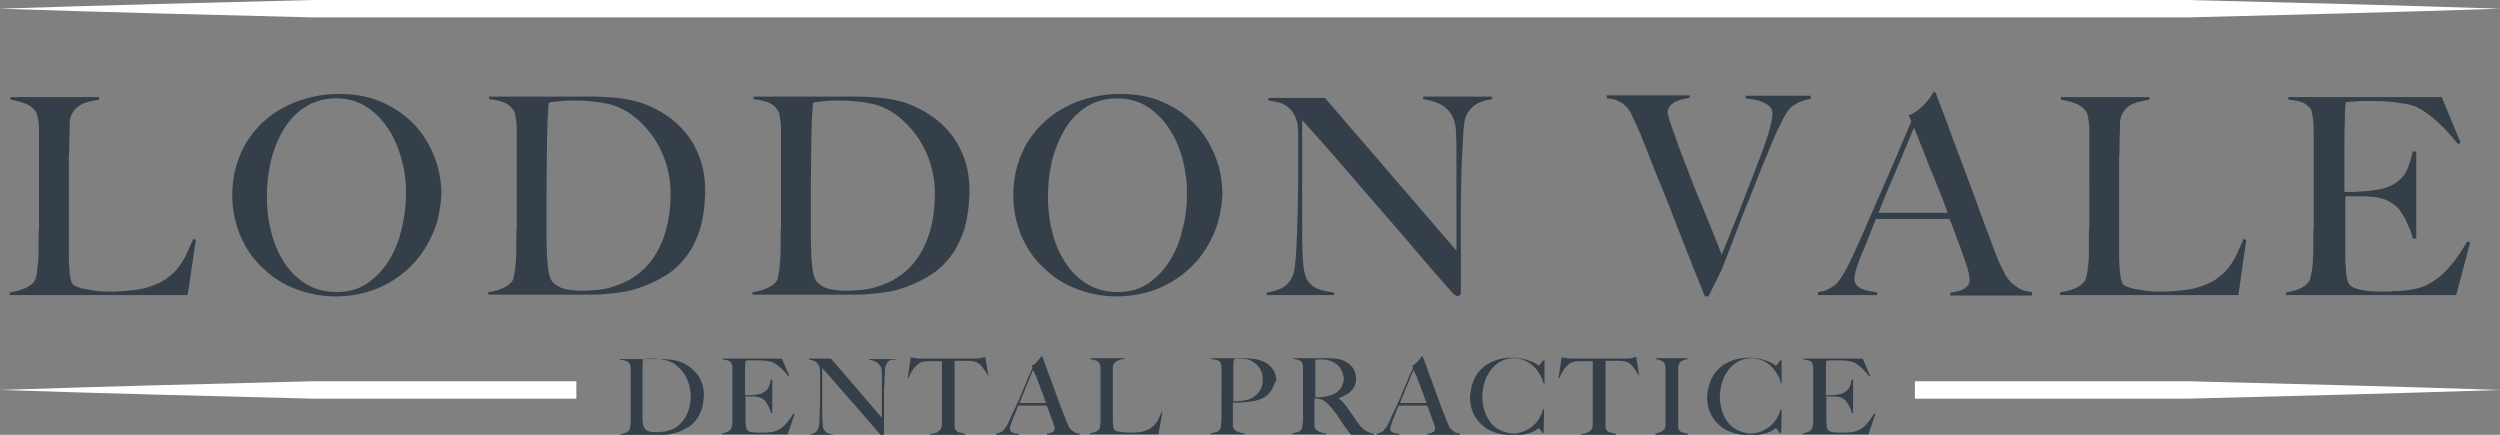
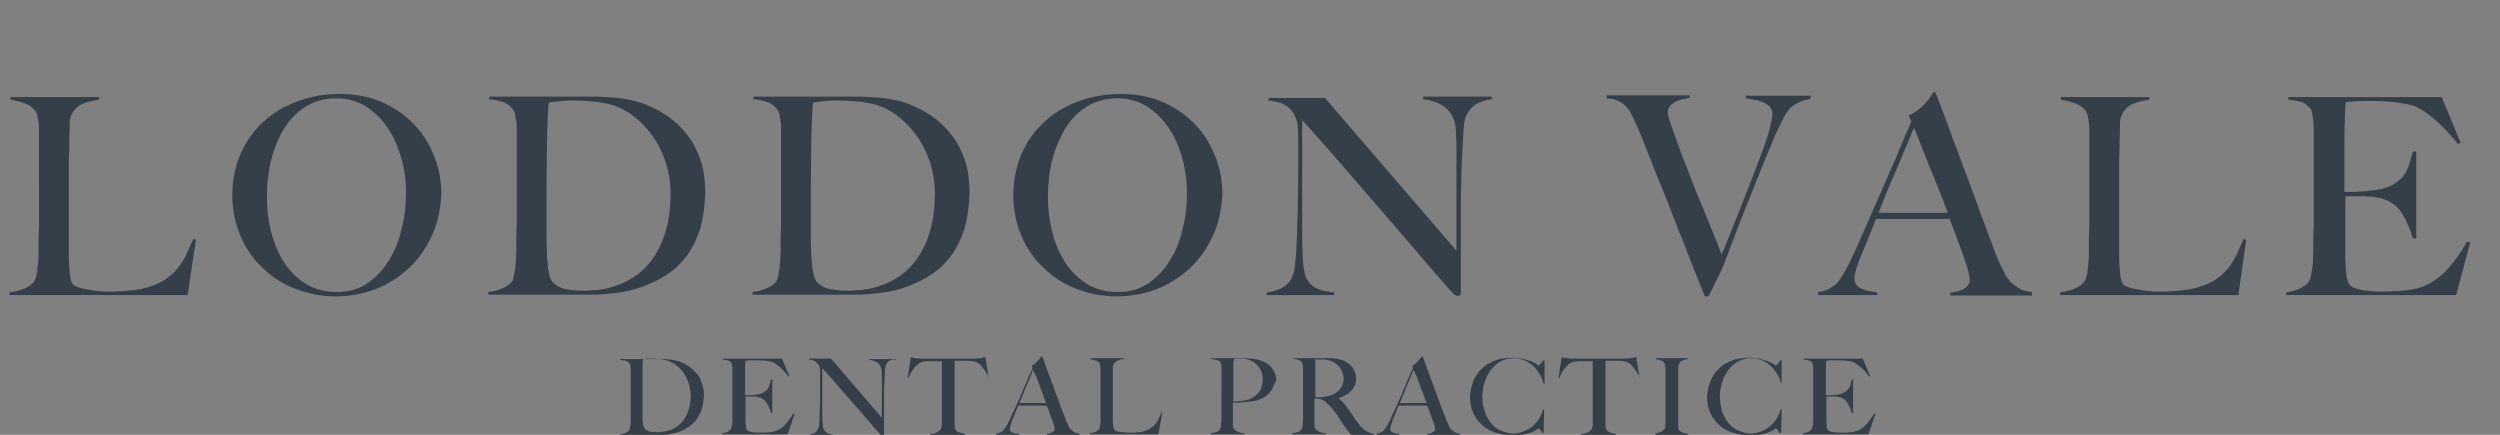
<svg xmlns="http://www.w3.org/2000/svg" width="184" height="32" viewBox="0 0 184 32" fill="none">
  <rect x="0" y="0" width="184" height="32" fill="#808080" stroke="none" />
  <g clip-path="url(#3rdsow0c6a)">
    <path d="M51.645 30.11a2.87 2.87 0 0 1-.387.769 2.34 2.34 0 0 1-.58.544c-.226.128-.452.257-.678.353-.258.096-.483.128-.742.192a6.346 6.346 0 0 1-.742.064h-2.903v-.064c.13 0 .258-.064.387-.096.13-.032.226-.128.29-.192.033-.032.033-.064.065-.129 0-.064.033-.128.033-.224 0-.064.032-.16.032-.256V27.131c0-.096-.032-.16-.032-.224a.244.244 0 0 0-.065-.16.47.47 0 0 0-.29-.193 1.211 1.211 0 0 0-.388-.064v-.064h3.001c.16 0 .354 0 .516.032.161 0 .355.032.516.064.161.032.355.097.516.16.226.097.42.225.613.353.193.16.355.32.516.512.161.193.258.449.355.705.097.256.129.577.129.897-.032.32-.065.673-.162.961zm-.967-1.922a2.872 2.872 0 0 0-.387-.769 2.748 2.748 0 0 0-.613-.608 2.081 2.081 0 0 0-.774-.32c-.097-.033-.226-.033-.355-.065-.13 0-.29-.032-.452-.032H47.678c-.065 0-.13 0-.194.032-.064 0-.096 0-.161.032-.032.257-.032.609-.032 1.057V30.943c0 .096.032.16.032.256s.032.16.065.224a.7.7 0 0 0 .096.16c.097.097.226.16.387.193.162.032.323.032.452.032s.258 0 .42-.032c.128 0 .257-.032.386-.064.581-.16 1-.48 1.29-.961.291-.48.42-1.057.42-1.73-.032-.224-.064-.545-.161-.833zM57.969 31.968h-4.84v-.064a5.33 5.33 0 0 0 .356-.096c.129-.032.193-.128.29-.192.032-.032.032-.065.065-.129 0-.064.032-.128.032-.192s.032-.16.032-.256V27.067c0-.096-.032-.16-.032-.224-.032-.064-.032-.128-.065-.16-.064-.096-.161-.129-.258-.16-.096-.033-.193-.033-.355-.065v-.064h4.355l.549 1.282-.065.032c-.42-.545-.839-.897-1.193-1.057a3.126 3.126 0 0 0-.484-.097c-.226-.032-.549-.032-.871-.032h-.355c-.13 0-.194.032-.258.032 0 .097-.032.257-.032.513V29.085H55.259c.097 0 .194 0 .322-.032.097 0 .194-.032.259-.032.16-.032.29-.096.387-.16.096-.064.193-.128.258-.224.064-.097.129-.193.161-.32l.097-.385h.097v2.466h-.097a1.667 1.667 0 0 0-.194-.512c-.096-.192-.193-.32-.258-.417l-.29-.192a8.442 8.442 0 0 0-.42-.096H54.872V30.847c0 .16 0 .32.032.48 0 .16.032.256.097.32.032.065.161.129.355.16.193.033.387.033.58.033h.355c.13 0 .29-.032.452-.032a1.86 1.86 0 0 0 .451-.128c.13-.064.29-.16.42-.257.129-.096.258-.256.387-.416.129-.16.258-.353.387-.577l.097.032-.516 1.506zM65.452 26.554c-.129.065-.193.193-.258.353-.032.064-.065.224-.065.448s-.032.449-.032.673c0 .224-.032.48-.032.8V32c0 .032 0 .032-.032.064 0 0-.032.032-.065.032a.245.245 0 0 1-.129-.064c-.451-.513-.87-.993-1.226-1.41-.354-.416-.71-.832-1.064-1.217-.323-.384-.678-.768-1-1.153a33.27 33.27 0 0 0-1.032-1.153v3.3c0 .255 0 .512.032.736 0 .224.032.384.097.48a.499.499 0 0 0 .258.257c.129.064.29.096.516.128v.064h-1.936V32c.13 0 .258-.064.387-.096.13-.064.226-.128.29-.256a.86.86 0 0 0 .13-.48c.032-.225.032-.481.032-.77 0-.224.032-.48.032-.8V27.258c0-.16-.064-.288-.096-.384-.065-.096-.13-.16-.194-.224a.65.65 0 0 0-.258-.129c-.097-.032-.194-.032-.258-.064v-.064h1.613l3.742 4.357v-3.268c0-.192-.032-.352-.065-.448a.785.785 0 0 0-.29-.352c-.13-.096-.323-.16-.58-.193v-.064h1.967v.064c-.226-.064-.355 0-.484.064zM72.807 27.804a1.29 1.29 0 0 0-.162-.289l-.193-.288c-.065-.096-.13-.16-.194-.256s-.096-.128-.161-.16a.77.77 0 0 0-.355-.192 1.962 1.962 0 0 0-.484-.065H70.26v4.773c0 .16.031.224.064.288.064.129.193.193.322.225.13.032.29.064.387.096V32h-2.58v-.064c.129 0 .258-.032.387-.064s.258-.128.387-.256c.032-.033.032-.065.064-.129 0-.064.033-.128.033-.192v-4.709h-1c-.194 0-.355.033-.484.065a.835.835 0 0 0-.355.224l-.161.16a.97.97 0 0 0-.161.224c-.065.096-.13.192-.162.288a1.132 1.132 0 0 0-.129.289l-.064-.032.225-1.506c.13.032.226.032.323.064.097 0 .258.032.452.032h3.935c.161 0 .323-.032.42-.032.128-.032.225-.064.354-.096l.258 1.538h.033zM77.065 31.968v-.064h.13a.46.46 0 0 0 .193-.064c.064-.032.129-.064.161-.096.065-.032.065-.096.065-.193 0-.032 0-.128-.033-.224-.032-.096-.064-.224-.129-.384-.064-.16-.129-.32-.193-.513-.065-.192-.13-.384-.226-.576h-2.097c-.064.192-.161.384-.226.576-.064.192-.161.353-.225.545-.097.288-.162.48-.162.608 0 .065.033.129.065.16.032.033.096.097.161.097.065.032.13.064.226.064.064 0 .161.032.226.032V32h-1.678v-.096c.13 0 .258-.064.355-.096.097-.064.161-.096.161-.128.033-.032.097-.129.194-.257s.194-.352.323-.608c.096-.257.225-.513.387-.833.129-.32.29-.64.419-.961.129-.32.29-.673.42-.993.128-.352.29-.64.419-.961l-.065-.16a.702.702 0 0 0 .258-.16l.194-.192c.064-.065.096-.129.161-.193.032-.064.065-.096.097-.128h.064c.162.449.323.833.452 1.25.161.384.29.768.42 1.12l.386 1.058c.13.352.258.672.388.992.064.16.096.289.16.417.065.096.098.224.162.352 0 .032.032.064.065.096.032.065.096.097.16.16.065.065.13.097.227.16a.958.958 0 0 0 .322.065V32h-2.387v-.032zm-1.032-4.74c-.032.063-.065.16-.13.32-.064.16-.128.32-.225.544-.097.224-.194.448-.29.705-.097.256-.226.544-.355.865H77a6.202 6.202 0 0 1-.258-.705c-.097-.224-.194-.449-.258-.673a7.357 7.357 0 0 1-.226-.608c-.13-.193-.162-.353-.226-.449zM85.259 31.968h-5.065v-.064l.387-.096c.13-.032.226-.128.29-.192.033-.032.065-.064.065-.129.032-.064.032-.128.032-.192s.033-.16.033-.256V27.099c0-.096-.032-.16-.032-.224a.243.243 0 0 0-.065-.16.47.47 0 0 0-.29-.192l-.387-.097v-.064h2.516v.064c-.065 0-.162.032-.258.032a2.23 2.23 0 0 0-.258.097c-.097.032-.162.128-.226.192a.573.573 0 0 0-.097.352v3.715c0 .16 0 .321.032.481 0 .16.032.256.097.353.032.032.065.064.13.064.064.032.128.064.225.064.097.032.193.032.29.032.097 0 .226.032.323.032h.483c.097 0 .227-.032.356-.032.129 0 .225-.032.322-.064.226-.064.387-.128.516-.224.13-.097.258-.193.355-.32.097-.129.194-.257.258-.417.065-.128.13-.289.194-.449l.064.032-.29 1.602zM93.71 28.476c-.065.16-.162.289-.258.417a1.686 1.686 0 0 1-.355.32c-.13.096-.29.16-.42.192-.161.064-.29.096-.484.128-.16.032-.354.032-.516.064-.161 0-.355.033-.516.033h-.42v1.665c0 .128.033.224.098.288.032.065.129.129.258.193s.29.096.516.128v.064h-2.516v-.064l.387-.096a.47.47 0 0 0 .29-.192c.032-.032.032-.064.065-.129 0-.064.032-.128.032-.224 0-.064 0-.16.032-.256V27.035c0-.096-.032-.16-.032-.224-.032-.064-.032-.128-.065-.16-.064-.096-.193-.128-.29-.16-.129-.033-.258-.065-.387-.065v-.064h2.29c.355 0 .645.032.936.064.258.032.516.129.774.257.226.128.42.288.58.544.162.224.226.513.226.801-.129.128-.16.288-.225.448zm-1-1.377a1.672 1.672 0 0 0-.613-.544c-.13-.065-.258-.097-.387-.129-.13-.032-.29-.032-.452-.032H91c-.065 0-.097 0-.161.032 0 .032 0 .064-.033.097 0 .032 0 .064-.032.096v2.914c.226 0 .42 0 .613-.032a15.3 15.3 0 0 0 .516-.096c.323-.128.58-.32.774-.576.194-.256.258-.577.258-.897 0-.32-.064-.577-.225-.833zM99.42 31.968l-.097-.096c-.033-.032-.033-.064-.065-.096a.441.441 0 0 1-.097-.128 1.05 1.05 0 0 0-.193-.257c-.097-.16-.194-.288-.258-.384-.065-.128-.162-.224-.226-.352-.065-.129-.161-.225-.258-.353-.097-.128-.194-.256-.323-.384-.097-.128-.226-.224-.355-.352a1.093 1.093 0 0 0-.387-.193c-.097-.032-.161-.032-.226-.032h-.193v1.954c0 .128.032.224.097.288.032.065.129.129.258.193s.29.096.516.128v.064h-2.516v-.064l.387-.096a.47.47 0 0 0 .29-.192c.032-.032.032-.064.065-.129 0-.064.032-.128.032-.224 0-.064 0-.16.032-.256V27.035c0-.096-.032-.16-.032-.224-.032-.064-.032-.128-.065-.16-.064-.096-.16-.128-.258-.16a1.168 1.168 0 0 0-.355-.065v-.064h2.162c.355 0 .677 0 .935.032s.516.096.742.225c.226.128.42.288.549.48.129.192.225.48.225.769a1.218 1.218 0 0 1-.387.929c-.129.128-.258.224-.42.288a3.27 3.27 0 0 1-.483.224v.032c.097.032.161.128.258.192.097.097.161.193.258.289.13.192.29.416.452.64.161.225.29.449.42.609.193.288.386.48.58.609.193.128.387.192.645.256V32h-1.71v-.032zm-.775-4.869a1.458 1.458 0 0 0-.58-.48c-.13-.064-.259-.096-.388-.129-.129-.032-.29-.032-.451-.032H96.806v2.787c.226 0 .42 0 .613-.032.194-.032.355-.064.549-.128.16-.064.322-.128.419-.224.129-.096.226-.192.29-.288.065-.129.13-.225.162-.353.032-.128.064-.256.064-.416-.064-.288-.129-.513-.258-.705zM105.065 31.968v-.064h.129c.065 0 .129-.032.194-.064.064-.032.129-.064.161-.096.065-.032.065-.096.065-.193 0-.032 0-.128-.033-.224-.032-.096-.064-.224-.129-.384-.064-.16-.129-.32-.193-.513-.065-.192-.129-.384-.226-.576h-2.097c-.064.192-.161.384-.226.576-.064.192-.161.353-.225.545-.097.288-.162.48-.162.608a.24.24 0 0 0 .065.16c.032.033.097.097.161.097.065.032.129.064.226.064.064 0 .161.032.226.032V32h-1.678v-.096c.129 0 .258-.064.355-.096.097-.064.161-.096.161-.128.033-.032.097-.129.194-.257s.193-.352.322-.608c.097-.257.226-.513.388-.833.129-.32.29-.64.419-.961.129-.32.29-.673.419-.993.129-.352.291-.64.42-.961l-.065-.16a.696.696 0 0 0 .258-.16l.194-.192c.064-.065.097-.129.161-.193.032-.064.065-.096.097-.128h.064c.162.449.323.833.452 1.25.161.384.29.768.419 1.12l.387 1.058c.129.352.258.672.388.992.064.16.096.289.161.417.064.096.097.224.161.352 0 .032.032.064.065.096.032.065.096.097.161.16.064.065.129.097.226.16a.951.951 0 0 0 .322.065V32h-2.387v-.032zm-1.032-4.74c-.032.063-.065.16-.129.32-.065.16-.129.32-.226.544-.097.224-.193.448-.29.705-.097.256-.226.544-.355.865h1.968a6.07 6.07 0 0 1-.258-.705c-.097-.224-.194-.449-.258-.673a7.084 7.084 0 0 1-.226-.608c-.129-.193-.162-.353-.226-.449zM113.581 28.156a1.99 1.99 0 0 0-.322-.705 2.092 2.092 0 0 0-.484-.576 2.155 2.155 0 0 0-.645-.384 1.906 1.906 0 0 0-.742-.129c-.355 0-.678.097-.968.257-.29.16-.516.384-.71.64a2.953 2.953 0 0 0-.451.897 3.763 3.763 0 0 0-.161 1.025c0 .385.064.737.161 1.057.097.32.258.609.451.865.194.256.452.448.742.577.291.128.613.224.936.224.258 0 .516-.064.774-.16.226-.096.452-.224.645-.385.194-.16.355-.352.484-.576.129-.224.226-.417.258-.64h.097l-.032 1.729h-.065c-.064-.096-.129-.16-.193-.256-.065-.064-.129-.096-.129-.096s-.065.032-.129.096a1.77 1.77 0 0 1-.355.192 2.528 2.528 0 0 1-.581.16c-.226.064-.484.064-.774.064a4.25 4.25 0 0 1-1.323-.192c-.387-.128-.742-.32-1-.577a2.56 2.56 0 0 1-.645-.897c-.161-.352-.226-.736-.226-1.153 0-.096 0-.192.033-.32.032-.128.032-.256.064-.384.032-.129.097-.289.129-.417.065-.16.129-.288.226-.448.097-.193.258-.353.419-.513.162-.16.355-.32.581-.416.226-.128.484-.224.742-.289.29-.064.581-.096.935-.096.323 0 .581.032.839.096.226.065.419.129.581.193.161.064.29.128.355.192.096.064.129.096.129.096s.032 0 .064-.032l.097-.096c.032-.032.064-.064.097-.128.032-.032.064-.096.096-.128h.097v1.761l-.097-.128zM120.71 27.804c-.032-.096-.097-.192-.161-.289l-.194-.288c-.064-.096-.129-.16-.193-.256-.065-.064-.097-.128-.162-.16a.767.767 0 0 0-.355-.192 1.958 1.958 0 0 0-.483-.065h-1v4.773a.64.64 0 0 0 .064.288c.065.129.194.193.323.225s.29.064.387.096V32h-2.581v-.064c.129 0 .258-.032.387-.064s.258-.128.387-.256c.033-.033.033-.065.065-.129 0-.064.032-.128.032-.192v-4.709h-1c-.193 0-.355.033-.484.065a.838.838 0 0 0-.355.224l-.161.16a.977.977 0 0 0-.161.224 1.265 1.265 0 0 0-.161.288c-.065.096-.097.193-.13.289l-.064-.032.226-1.506c.129.032.226.032.322.064.097 0 .258.032.452.032h3.935c.162 0 .323-.032.42-.032.129-.032.226-.064.355-.096l.258 1.538h.032zM121.839 31.968v-.064c.129-.032.258-.064.355-.096.129-.032.193-.128.29-.192.032-.032.032-.064.065-.129 0-.064.032-.128.032-.192V27.1c0-.096-.032-.16-.032-.224a.245.245 0 0 0-.065-.16.498.498 0 0 0-.258-.192c-.097-.033-.226-.065-.355-.097v-.064h2.355v.064a.845.845 0 0 0-.355.097.455.455 0 0 0-.29.256c-.032.096-.065.192-.065.352V31.36c0 .16.033.257.065.289.064.096.161.16.29.192l.387.096V32h-2.419v-.032zM131.065 28.156a1.993 1.993 0 0 0-.323-.705 2.092 2.092 0 0 0-.484-.576 2.143 2.143 0 0 0-.645-.384 2.013 2.013 0 0 0-.742-.129c-.355 0-.677.097-.967.257a2.25 2.25 0 0 0-.71.64 2.933 2.933 0 0 0-.452.897c-.096.353-.161.673-.161 1.025 0 .385.065.737.161 1.057.097.32.258.609.452.865.193.256.452.448.742.577.29.128.613.224.935.224.258 0 .516-.064.775-.16.225-.096.451-.224.645-.385.193-.16.355-.352.484-.576.129-.224.225-.417.258-.64h.096l-.032 1.729H131c-.064-.096-.129-.16-.193-.256-.065-.096-.129-.096-.129-.096s-.065.032-.129.096a1.77 1.77 0 0 1-.355.192 2.513 2.513 0 0 1-.581.16c-.226.064-.484.064-.774.064-.484 0-.935-.064-1.323-.192-.387-.128-.741-.32-1-.577a2.573 2.573 0 0 1-.645-.897c-.161-.352-.225-.736-.225-1.153 0-.096 0-.192.032-.32s.032-.256.064-.384c.033-.129.097-.289.129-.417.065-.16.129-.288.226-.448.097-.193.258-.353.419-.513.162-.16.355-.32.581-.416.226-.128.484-.224.742-.289.29-.064.581-.096.936-.096.322 0 .58.032.838.096.226.065.42.129.581.193.161.064.29.128.355.192a.934.934 0 0 1 .129.096s.032 0 .064-.032l.097-.096c.032-.032.065-.064.097-.128.032-.032.064-.096.097-.128h.096v1.761l-.064-.128zM137.516 31.968h-4.838v-.064c.129-.032.258-.064.355-.096.129-.032.193-.128.29-.192.032-.032.032-.065.064-.129 0-.064.033-.128.033-.192s.032-.16.032-.256V27.067c0-.096-.032-.16-.032-.224-.033-.064-.033-.128-.065-.16-.064-.096-.161-.129-.258-.16-.097-.033-.193-.033-.355-.065v-.064h4.355l.548 1.282-.064.032c-.419-.545-.839-.897-1.194-1.057a3.11 3.11 0 0 0-.483-.097c-.259-.032-.549-.032-.871-.032h-.355c-.129 0-.194.032-.258.032 0 .097-.033.257-.033.513V29.085H134.807c.097 0 .193 0 .322-.032.097 0 .194-.032.258-.032.162-.032.291-.096.388-.16.096-.064.193-.128.258-.224.064-.097.129-.193.161-.32l.097-.385h.096v2.466h-.096a1.681 1.681 0 0 0-.194-.512c-.097-.192-.193-.32-.258-.417a86.011 86.011 0 0 1-.29-.192 8.272 8.272 0 0 0-.42-.096H134.42V30.847c0 .16 0 .32.032.48 0 .16.032.256.097.32.032.065.161.129.355.16.193.033.387.033.58.033h.355c.129 0 .29-.032.452-.032.161-.032.322-.064.451-.128s.291-.16.42-.257c.129-.096.258-.256.387-.416.129-.16.258-.353.387-.577l.097.032-.517 1.506zM13.807 21.718H.71v-.193c.355-.064.677-.128 1-.256.323-.128.58-.288.774-.512.065-.096.13-.193.161-.353.033-.16.097-.32.097-.544 0-.224.065-.417.065-.64.032-.225.032-.45.032-.673v-.77c0-.32 0-.672.032-1.056V9.706c0-.257 0-.48-.032-.673a9.024 9.024 0 0 0-.097-.545.729.729 0 0 0-.193-.384 1.646 1.646 0 0 0-.775-.512c-.322-.129-.645-.193-1-.257v-.192h6.517v.192c-.162.032-.387.064-.646.128-.258.064-.483.129-.71.257-.225.128-.419.288-.548.512-.16.224-.258.513-.258.897 0 .48-.032.897-.032 1.313 0 .385 0 .77-.032 1.153v7.208c0 .448.032.833.064 1.249.033.384.097.673.226.865a.931.931 0 0 0 .323.192c.161.064.355.128.58.16.226.032.484.096.742.128s.549.064.807.064h.516c.226 0 .516-.032.774-.032l.871-.096c.29-.032.58-.096.806-.16.549-.16 1-.352 1.355-.576.355-.257.678-.513.936-.833.258-.32.484-.673.645-1.025.161-.385.355-.77.516-1.154l.194.065-.613 4.068zM31.806 17.297c-.419.93-.967 1.73-1.677 2.403a7.815 7.815 0 0 1-2.452 1.57 8.405 8.405 0 0 1-2.967.544 8.1 8.1 0 0 1-2.936-.545 6.779 6.779 0 0 1-2.42-1.537c-.709-.64-1.257-1.442-1.644-2.339a7.727 7.727 0 0 1-.613-3.01c0-1.154.226-2.21.645-3.14.42-.929 1-1.697 1.71-2.338.71-.64 1.548-1.121 2.516-1.474A8.74 8.74 0 0 1 25 6.92c1.161 0 2.194.192 3.129.609.935.416 1.71.96 2.355 1.633s1.129 1.474 1.484 2.37c.354.897.516 1.826.516 2.787-.065 1.057-.258 2.082-.678 2.98zM29.58 11.82c-.225-.833-.516-1.602-.967-2.274A5.325 5.325 0 0 0 27 7.88c-.645-.417-1.387-.64-2.258-.64s-1.645.223-2.29.64a4.903 4.903 0 0 0-1.581 1.666c-.42.672-.71 1.441-.936 2.306-.193.865-.29 1.73-.29 2.595 0 .928.097 1.793.323 2.658s.548 1.602.967 2.242c.42.641.968 1.186 1.613 1.57.646.384 1.387.576 2.258.576s1.613-.224 2.226-.64a5.585 5.585 0 0 0 1.58-1.666c.42-.672.743-1.441.936-2.306a9.967 9.967 0 0 0 .323-2.563 8.274 8.274 0 0 0-.29-2.498zM51.516 16.88c-.258.77-.58 1.442-1 1.987-.42.544-.903 1.025-1.484 1.377a9.076 9.076 0 0 1-1.774.865 7.742 7.742 0 0 1-1.935.448c-.678.097-1.323.129-1.936.129h-7.452v-.192a3.535 3.535 0 0 0 1-.257c.323-.128.549-.288.71-.48a.72.72 0 0 0 .161-.353c.033-.16.065-.352.097-.544.032-.192.032-.417.065-.64 0-.225.032-.45.032-.673v-.77c0-.32 0-.672.032-1.056V9.642c0-.257 0-.48-.032-.673-.032-.224-.065-.384-.097-.577a.729.729 0 0 0-.193-.384 1.486 1.486 0 0 0-.742-.513A4.31 4.31 0 0 0 36 7.303v-.192H43.71c.451 0 .903.032 1.355.064a9.85 9.85 0 0 1 1.354.192c.452.096.904.225 1.323.417a8.09 8.09 0 0 1 1.613.929 6.56 6.56 0 0 1 1.323 1.345c.387.512.677 1.121.903 1.794.225.672.322 1.473.322 2.338-.032 1.025-.161 1.922-.387 2.69zM49 11.949c-.258-.737-.58-1.41-1.032-2.018a7.022 7.022 0 0 0-1.549-1.538c-.612-.416-1.258-.704-1.967-.8-.258-.064-.581-.097-.904-.129a12.166 12.166 0 0 0-1.193-.064h-.516c-.194 0-.387.032-.549.032-.193.032-.355.032-.516.064-.161 0-.29.032-.387.065-.064.672-.097 1.57-.129 2.754 0 1.153-.032 2.563-.032 4.165v2.37c0 .704 0 1.281.032 1.73 0 .192 0 .384.032.608.033.224.033.449.065.64.032.225.064.385.129.577a.87.87 0 0 0 .226.385 1.86 1.86 0 0 0 1.032.512c.42.064.806.096 1.161.096s.678-.032 1.065-.064c.355-.032.71-.096 1-.192 1.484-.416 2.58-1.25 3.29-2.434.742-1.218 1.097-2.691 1.097-4.485 0-.769-.13-1.537-.355-2.274zM70.968 16.88c-.258.77-.58 1.442-1 1.987-.419.544-.903 1.025-1.484 1.377a9.076 9.076 0 0 1-1.774.865 7.743 7.743 0 0 1-1.935.448c-.678.097-1.323.129-1.936.129h-7.451v-.192a3.536 3.536 0 0 0 1-.257c.322-.128.548-.288.71-.48a.721.721 0 0 0 .16-.353c.033-.16.065-.352.097-.544.033-.192.033-.417.065-.64 0-.225.032-.45.032-.673v-.77c0-.32 0-.672.032-1.056V9.642c0-.257 0-.48-.032-.673-.032-.224-.064-.384-.097-.577a.728.728 0 0 0-.193-.384 1.486 1.486 0 0 0-.742-.513 4.313 4.313 0 0 0-.968-.192v-.192H63.162c.452 0 .903.032 1.355.064.451.032.903.096 1.355.192a6.34 6.34 0 0 1 1.322.417 8.09 8.09 0 0 1 1.613.929 6.56 6.56 0 0 1 1.323 1.345c.387.512.677 1.121.903 1.794.226.672.322 1.473.322 2.338-.032 1.025-.16 1.922-.387 2.69zm-2.516-4.932c-.258-.737-.58-1.41-1.032-2.018a7.027 7.027 0 0 0-1.548-1.538c-.613-.416-1.258-.704-1.968-.8-.258-.064-.58-.097-.903-.129a12.168 12.168 0 0 0-1.194-.064h-.516c-.194 0-.387.032-.548.032-.194.032-.355.032-.517.064-.16.032-.29.032-.387.065-.064.672-.096 1.57-.129 2.754 0 1.153-.032 2.563-.032 4.165v2.37c0 .704 0 1.281.032 1.73 0 .192 0 .384.032.608.033.224.033.449.065.64.032.225.065.385.13.577.064.16.128.289.225.385a1.86 1.86 0 0 0 1.032.512c.42.064.807.096 1.161.096.355 0 .678-.032 1.065-.064a4.61 4.61 0 0 0 1-.192c1.484-.416 2.58-1.25 3.29-2.434.742-1.218 1.097-2.691 1.097-4.485 0-.769-.129-1.537-.355-2.274zM89.29 17.297c-.419.93-.967 1.73-1.677 2.403a7.816 7.816 0 0 1-2.451 1.57 8.405 8.405 0 0 1-2.968.544 8.1 8.1 0 0 1-2.936-.545 6.778 6.778 0 0 1-2.419-1.537c-.71-.64-1.258-1.442-1.645-2.339a7.727 7.727 0 0 1-.613-3.01c0-1.154.226-2.21.645-3.14.42-.929 1-1.697 1.71-2.338.71-.64 1.548-1.121 2.516-1.474a8.74 8.74 0 0 1 3.032-.512c1.162 0 2.194.192 3.13.609.935.416 1.709.96 2.354 1.633s1.13 1.474 1.484 2.37c.355.897.516 1.826.516 2.787-.064 1.057-.258 2.082-.677 2.98zm-2.225-5.477c-.226-.833-.516-1.602-.968-2.274a5.328 5.328 0 0 0-1.613-1.666c-.645-.417-1.387-.64-2.258-.64-.87 0-1.645.223-2.29.64a4.902 4.902 0 0 0-1.58 1.666 9.345 9.345 0 0 0-.936 2.306c-.194.865-.29 1.73-.29 2.595 0 .928.096 1.793.322 2.658s.548 1.602.968 2.242c.42.641.968 1.186 1.613 1.57.645.384 1.387.576 2.258.576.87 0 1.613-.224 2.225-.64a5.585 5.585 0 0 0 1.581-1.666c.42-.672.742-1.441.936-2.306a9.967 9.967 0 0 0 .322-2.563c.032-.832-.097-1.665-.29-2.498zM108.614 7.688c-.291.192-.549.48-.71.865-.097.192-.161.576-.194 1.12-.032.545-.064 1.122-.096 1.762a35.722 35.722 0 0 0-.065 2.05c-.032.801-.032 1.634-.032 2.563v5.542c0 .064-.032.096-.065.128a.245.245 0 0 1-.161.064c-.097 0-.226-.064-.355-.192a172.375 172.375 0 0 1-3.161-3.652c-.968-1.121-1.871-2.178-2.742-3.171-.871-.993-1.71-1.986-2.548-2.947-.84-.961-1.71-1.954-2.645-2.98v8.553c0 .705.032 1.314.064 1.858.032.545.129.961.258 1.25.161.32.387.544.71.704.322.16.774.256 1.322.32v.193h-4.967v-.192a3.61 3.61 0 0 0 .967-.257c.323-.128.58-.352.775-.64.193-.289.322-.705.354-1.25.065-.544.097-1.217.13-1.986.032-.576.032-1.28.064-2.05 0-.8.032-1.633.032-2.562v-2.435c0-.256 0-.608-.032-.993-.032-.384-.13-.704-.29-.96-.162-.257-.323-.45-.517-.577-.193-.128-.419-.256-.677-.288a5.04 5.04 0 0 0-.677-.129v-.192h4.16l9.678 11.243v-7.015c0-.544 0-1.057-.032-1.537 0-.48-.064-.897-.194-1.153-.129-.385-.387-.673-.709-.93-.355-.223-.839-.416-1.516-.512v-.192h5.064v.192c-.484.064-.871.192-1.193.385zM132.227 7.623c-.259.16-.42.257-.452.32-.032.033-.097.097-.161.193-.065.096-.162.224-.258.384-.097.16-.194.385-.323.641s-.29.577-.452.961c-.258.64-.58 1.377-.903 2.178-.322.801-.645 1.634-1 2.499a84.61 84.61 0 0 0-1 2.562c-.322.865-.645 1.666-.935 2.435l-1 2.018h-.258a155.19 155.19 0 0 1-1.258-3.14c-.388-.992-.775-1.953-1.13-2.882-.354-.93-.709-1.794-1.064-2.659-.355-.865-.677-1.73-1.032-2.595-.097-.256-.194-.48-.258-.672a6.039 6.039 0 0 1-.226-.513c-.065-.16-.161-.32-.226-.48-.064-.16-.161-.32-.226-.48a1.207 1.207 0 0 0-.193-.321 1.692 1.692 0 0 0-.323-.352c-.129-.129-.322-.225-.516-.32-.194-.097-.452-.129-.774-.16v-.225h6.097v.192c-.065 0-.194.032-.355.064a1.783 1.783 0 0 0-.549.16 1.289 1.289 0 0 0-.484.32.753.753 0 0 0-.225.513c0 .128.064.417.225.865.162.448.355.993.581 1.634.226.64.516 1.345.807 2.114.29.768.58 1.505.903 2.242.29.737.58 1.41.838 2.05.259.64.452 1.153.613 1.57.065-.16.194-.449.387-.93.194-.48.42-1.056.71-1.761.291-.705.581-1.506.936-2.402.354-.897.709-1.826 1.064-2.787.258-.737.452-1.314.516-1.698.097-.384.129-.64.129-.8a.724.724 0 0 0-.193-.513 1.41 1.41 0 0 0-.516-.32 2.162 2.162 0 0 0-.645-.193c-.226-.032-.42-.064-.613-.096v-.192h4.774v.224c-.452.096-.774.192-1.032.353zM143.549 21.718v-.192c.032 0 .129 0 .29-.032.161-.033.322-.065.484-.129.161-.064.322-.16.451-.288a.65.65 0 0 0 .194-.48c0-.129-.032-.32-.097-.609-.064-.288-.193-.609-.322-1.025a24.296 24.296 0 0 0-.484-1.313 24.15 24.15 0 0 0-.581-1.538h-5.419c-.194.513-.387.993-.581 1.474-.193.48-.387.929-.581 1.409-.29.737-.419 1.25-.419 1.537 0 .16.065.32.161.449.097.128.258.224.42.288.161.064.355.128.548.16.194.032.387.065.548.097v.192h-4.354v-.224c.354-.033.645-.129.903-.289.258-.16.387-.256.451-.32.097-.096.259-.32.484-.673.226-.352.484-.865.807-1.57.29-.64.613-1.345.968-2.178.354-.8.709-1.633 1.096-2.498.387-.865.742-1.73 1.129-2.595.355-.864.71-1.697 1.033-2.434l-.194-.449c.258-.096.452-.224.677-.384.194-.16.388-.32.517-.48.161-.16.29-.32.387-.48.096-.161.193-.257.226-.353h.161c.419 1.12.839 2.178 1.193 3.203.387.993.742 1.986 1.097 2.915s.678 1.826 1 2.723l.968 2.594c.161.417.29.769.419 1.057.129.289.291.577.452.93.032.063.097.16.193.287.097.129.226.289.387.417.162.128.355.256.581.384.226.096.516.16.807.193v.256h-6v-.032zm-2.678-12.3c-.097.16-.193.448-.355.832-.161.385-.355.833-.58 1.378-.226.544-.484 1.153-.775 1.825-.29.673-.58 1.41-.903 2.21h5.097a42.896 42.896 0 0 0-.71-1.825c-.225-.609-.484-1.185-.709-1.762-.226-.577-.42-1.089-.613-1.537a16.484 16.484 0 0 0-.452-1.122zM164.742 21.718h-13.129v-.193c.355-.064.678-.128 1-.256.323-.128.581-.288.774-.512a.888.888 0 0 0 .162-.353c.032-.16.097-.32.097-.544.032-.192.064-.417.064-.64.032-.225.032-.45.032-.673v-.77c0-.32 0-.672.033-1.056V9.706c0-.257 0-.48-.033-.673a9.097 9.097 0 0 0-.096-.545.733.733 0 0 0-.194-.384 1.65 1.65 0 0 0-.774-.512c-.323-.129-.645-.193-1-.257v-.192h6.516v.192c-.161.032-.387.064-.645.128s-.484.129-.71.257a1.4 1.4 0 0 0-.548.512c-.162.224-.258.513-.258.897 0 .48-.033.897-.033 1.313 0 .385 0 .77-.032 1.153v7.208c0 .448.032.833.065 1.249.032.384.096.673.225.865a.941.941 0 0 0 .323.192c.161.064.355.128.581.16.225.032.484.096.742.128s.548.064.806.064h.516c.226 0 .516-.032.774-.032l.871-.096c.291-.032.581-.096.807-.16.548-.16 1-.352 1.355-.576.354-.257.677-.513.935-.833.258-.32.484-.673.645-1.025.162-.385.355-.77.516-1.154l.194.065-.581 4.068zM180.775 21.718h-12.516v-.193c.355-.064.645-.128.935-.256.291-.128.549-.288.71-.512.064-.096.129-.193.161-.353.033-.16.065-.32.097-.544.032-.224.065-.417.065-.64 0-.225.032-.45.032-.673v-.77c0-.32 0-.672.032-1.056V9.642c0-.257-.032-.513-.032-.737a12.482 12.482 0 0 0-.097-.609c-.032-.192-.097-.32-.194-.384a1.313 1.313 0 0 0-.645-.417 4.622 4.622 0 0 0-.903-.16v-.192h11.29l1.388 3.363-.194.096c-1.097-1.377-2.129-2.274-3.097-2.754-.226-.096-.645-.192-1.29-.289-.613-.096-1.387-.128-2.29-.128-.291 0-.581 0-.904.032-.322.032-.516.032-.677.064-.032.225-.065.673-.065 1.346-.032.672-.032 1.473-.032 2.338v2.915h.419c.194 0 .452 0 .71-.032.258 0 .516-.032.807-.064.258-.032.483-.064.677-.096a3.853 3.853 0 0 0 1.032-.384c.258-.16.484-.353.678-.577.161-.224.322-.513.419-.8.097-.29.194-.642.29-1.026h.258v6.406h-.258c-.096-.448-.29-.864-.516-1.345-.226-.448-.451-.8-.709-1.025a3.142 3.142 0 0 0-.775-.48 3.685 3.685 0 0 0-1.064-.225c-.194 0-.387-.032-.516-.032h-1.355c-.032.193-.032.48-.032.833v3.556c0 .448.032.833.064 1.217.032.384.097.673.226.865.129.192.419.32.871.416.452.096.968.128 1.516.128.226 0 .516 0 .903-.032.355 0 .742-.032 1.129-.096.452-.064.839-.16 1.194-.32s.71-.384 1.064-.673c.355-.288.678-.64 1-1.057.323-.416.646-.897 1-1.505l.226.064-1.032 3.876z" fill="#343F49" />
-     <path d="M0 .64C7.677.385 15.323.193 23 0h138c7.677.192 15.323.384 23 .64-7.677.257-15.323.45-23 .641H23C15.323 1.09 7.677.897 0 .641zM184 28.7c-7.677-.256-15.323-.448-23-.64h-20.064v1.281H161c7.677-.192 15.323-.384 23-.64zM23 28.06c-7.677.192-15.323.384-23 .64 7.677.257 15.323.45 23 .641h19.42v-1.28H23z" fill="#fff" />
  </g>
  <defs>
    <clipPath id="3rdsow0c6a">
      <path fill="#fff" d="M0 0h184v32H0z" />
    </clipPath>
  </defs>
</svg>